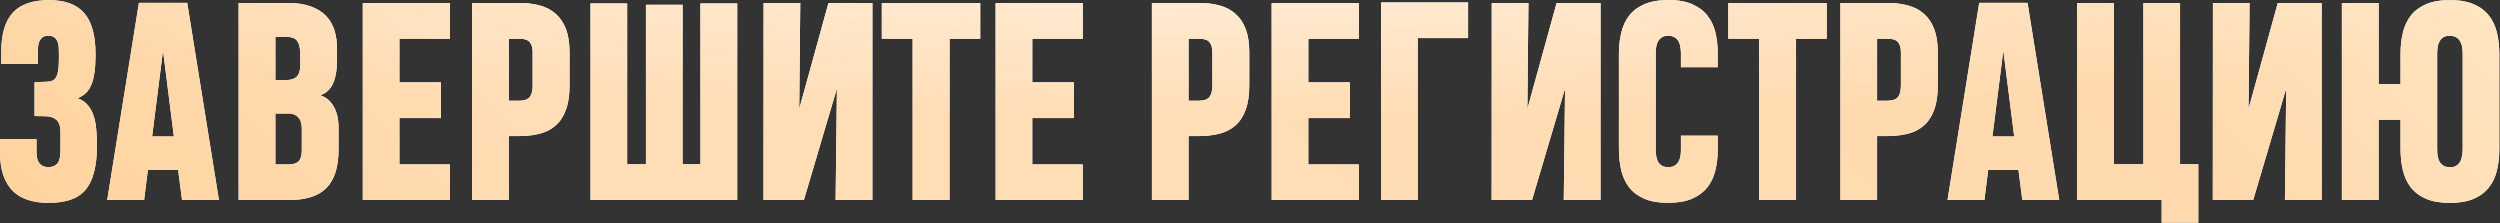
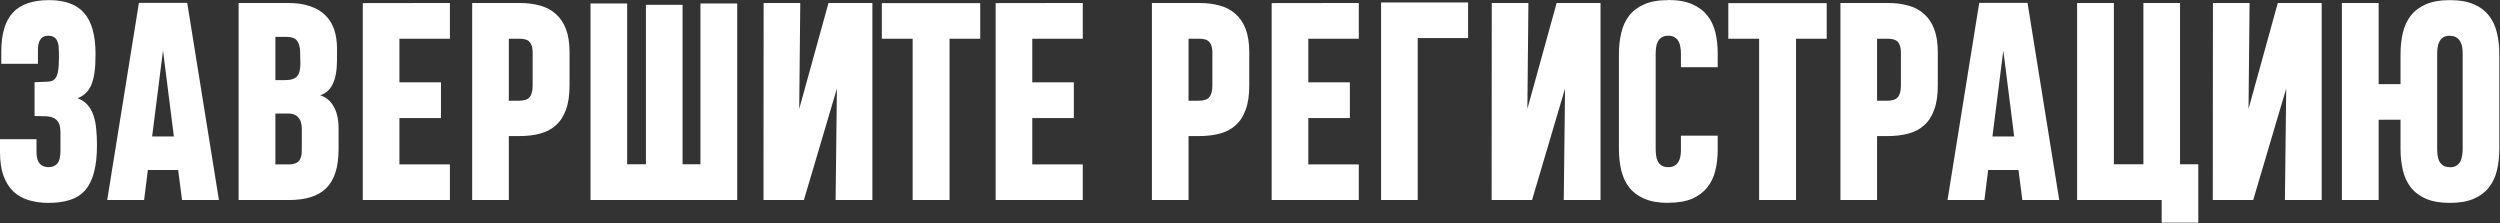
<svg xmlns="http://www.w3.org/2000/svg" width="919" height="82" viewBox="0 0 919 82" fill="none">
  <rect x="0" y="0" width="919" height="82" fill="#333333" stroke="none" />
  <path d="M35.648 53.4C35.648 57.334 35.283 60.65 34.553 63.347C33.855 66.044 32.776 68.234 31.317 69.915C29.857 71.565 28.001 72.755 25.748 73.485C23.495 74.214 20.846 74.579 17.8 74.579C15.166 74.579 12.755 74.246 10.566 73.58C8.408 72.945 6.536 71.898 4.95 70.439C3.395 68.947 2.173 67.012 1.285 64.632C0.428 62.252 2.16067e-06 59.318 2.16067e-06 55.827V51.163H13.421V56.065C13.421 57.874 13.802 59.222 14.564 60.111C15.357 60.999 16.436 61.443 17.8 61.443C19.164 61.443 20.243 61.015 21.036 60.158C21.83 59.27 22.226 57.684 22.226 55.399V48.593C22.226 46.499 21.75 45.008 20.798 44.119C19.878 43.231 18.561 42.771 16.848 42.739L12.707 42.644V30.222L17.324 30.032C18.086 30.032 18.736 29.905 19.275 29.651C19.847 29.397 20.307 28.953 20.656 28.318C21.005 27.684 21.259 26.827 21.417 25.748C21.576 24.669 21.655 23.305 21.655 21.655V19.323C21.655 18.53 21.623 17.768 21.56 17.038C21.497 16.277 21.322 15.611 21.036 15.04C20.783 14.468 20.386 14.008 19.847 13.659C19.339 13.31 18.625 13.136 17.705 13.136C16.975 13.136 16.372 13.279 15.896 13.564C15.42 13.818 15.04 14.183 14.754 14.659C14.469 15.103 14.262 15.642 14.135 16.277C14.008 16.88 13.945 17.53 13.945 18.228V23.464H0.476V18.942C0.476 12.501 1.888 7.742 4.712 4.664C7.536 1.586 11.978 0.048 18.038 0.048C23.94 0.048 28.255 1.65 30.983 4.855C33.744 8.027 35.124 13.056 35.124 19.942C35.124 22.512 34.997 24.717 34.743 26.557C34.49 28.398 34.093 29.952 33.554 31.221C33.014 32.459 32.332 33.474 31.507 34.267C30.682 35.029 29.683 35.648 28.509 36.124C30 36.663 31.206 37.456 32.126 38.503C33.078 39.55 33.807 40.819 34.315 42.311C34.855 43.802 35.203 45.484 35.362 47.356C35.553 49.228 35.648 51.242 35.648 53.4ZM51.068 1.047H68.82L80.481 73.532H66.917L65.489 62.49H54.352L52.972 73.532H39.408L51.068 1.047ZM55.923 50.164H63.918L59.92 18.561L55.923 50.164ZM110.941 47.165C110.941 46.404 110.846 45.706 110.655 45.071C110.497 44.405 110.211 43.834 109.799 43.358C109.418 42.85 108.91 42.453 108.276 42.168C107.673 41.882 106.927 41.74 106.039 41.74H101.232V60.444H106.039C107.816 60.444 109.085 60.032 109.846 59.206C110.608 58.382 110.973 57.017 110.941 55.114V47.165ZM110.322 18.942C110.259 17.197 109.878 15.864 109.18 14.944C108.482 14.024 107.244 13.564 105.468 13.564H101.232V29.46H104.659C106.88 29.46 108.403 28.985 109.228 28.033C110.053 27.081 110.449 25.479 110.417 23.226L110.322 18.942ZM124.458 54.876C124.458 58.175 124.077 61.015 123.315 63.395C122.554 65.743 121.412 67.678 119.889 69.201C118.366 70.692 116.462 71.787 114.177 72.485C111.893 73.183 109.228 73.532 106.182 73.532H87.715V1.095H105.896C109.101 1.095 111.845 1.507 114.13 2.332C116.414 3.125 118.27 4.252 119.698 5.711C121.158 7.171 122.221 8.932 122.887 10.994C123.553 13.025 123.886 15.293 123.886 17.8V21.846C123.886 25.685 123.379 28.667 122.363 30.793C121.38 32.919 119.825 34.331 117.699 35.029C119.793 35.663 121.443 37.028 122.649 39.122C123.855 41.184 124.458 43.865 124.458 47.165V54.876ZM133.358 73.532V1.142L165.388 1.095V14.23H146.827V30.27H162.104V43.405H146.827V60.444H165.388V73.532H133.358ZM209.365 31.459C209.365 35.013 208.92 37.98 208.032 40.359C207.175 42.739 205.938 44.643 204.32 46.071C202.733 47.498 200.798 48.514 198.513 49.117C196.229 49.719 193.69 50.021 190.898 50.021H187.043V73.532H173.574V1.095H190.994C193.754 1.095 196.261 1.412 198.513 2.046C200.766 2.649 202.686 3.665 204.272 5.092C205.89 6.489 207.144 8.345 208.032 10.661C208.92 12.977 209.365 15.833 209.365 19.228V31.459ZM195.8 19.228C195.8 17.578 195.451 16.34 194.753 15.515C194.055 14.659 192.802 14.23 190.994 14.23H187.043V37.028H190.708C192.612 37.028 193.928 36.599 194.658 35.743C195.42 34.854 195.8 33.427 195.8 31.459V19.228ZM270.999 1.285V73.532H217.075V1.285H230.544V60.396H237.445V1.761H250.914V60.396H257.482V1.285H270.999ZM307.17 73.532L307.646 32.554L295.509 73.532H280.66L280.708 1.095H294.177L293.796 40.026L304.552 1.095H320.686V73.532H307.17ZM349.052 14.23V73.532H335.488V14.23H324.161V1.142H360.332V14.23H349.052ZM365.996 73.532V1.142L398.026 1.095V14.23H379.465V30.27H394.742V43.405H379.465V60.444H398.026V73.532H365.996ZM459.232 31.459C459.232 35.013 458.787 37.98 457.899 40.359C457.042 42.739 455.805 44.643 454.187 46.071C452.6 47.498 450.665 48.514 448.38 49.117C446.096 49.719 443.557 50.021 440.765 50.021H436.91V73.532H423.441V1.095H440.86C443.621 1.095 446.127 1.412 448.38 2.046C450.633 2.649 452.553 3.665 454.139 5.092C455.757 6.489 457.011 8.345 457.899 10.661C458.787 12.977 459.232 15.833 459.232 19.228V31.459ZM445.667 19.228C445.667 17.578 445.318 16.34 444.62 15.515C443.922 14.659 442.669 14.23 440.86 14.23H436.91V37.028H440.575C442.479 37.028 443.795 36.599 444.525 35.743C445.287 34.854 445.667 33.427 445.667 31.459V19.228ZM467.465 73.532V1.142L499.496 1.095V14.23H480.934V30.27H496.212V43.405H480.934V60.444H499.496V73.532H467.465ZM521.151 13.992V73.532H507.682V0.904H539.665V13.992H521.151ZM574.837 73.532L575.313 32.554L563.176 73.532H548.327L548.375 1.095H561.844L561.463 40.026L572.219 1.095H588.353V73.532H574.837ZM631.426 49.878V55.209C631.426 57.937 631.124 60.476 630.521 62.824C629.95 65.14 628.967 67.171 627.57 68.916C626.174 70.661 624.318 72.041 622.002 73.056C619.686 74.04 616.783 74.532 613.292 74.532V74.579C609.77 74.579 606.836 74.072 604.488 73.056C602.14 72.041 600.268 70.645 598.871 68.868C597.507 67.091 596.539 64.997 595.968 62.586C595.397 60.142 595.112 57.509 595.112 54.685V19.894C595.112 17.102 595.397 14.5 595.968 12.089C596.539 9.646 597.507 7.536 598.871 5.759C600.268 3.982 602.124 2.586 604.44 1.571C606.756 0.555 609.675 0.048 613.197 0.048L613.245 -3.67016e-05C616.767 -3.67016e-05 619.686 0.508 622.002 1.523C624.35 2.538 626.222 3.934 627.618 5.711C629.014 7.456 629.998 9.519 630.569 11.898C631.14 14.246 631.426 16.785 631.426 19.513V24.701H617.909V19.561C617.909 18.831 617.846 18.101 617.719 17.372C617.623 16.61 617.417 15.928 617.1 15.325C616.783 14.691 616.307 14.167 615.672 13.755C615.069 13.342 614.276 13.136 613.292 13.136C612.277 13.136 611.452 13.342 610.818 13.755C610.215 14.167 609.739 14.691 609.39 15.325C609.072 15.96 608.866 16.689 608.771 17.514C608.676 18.308 608.628 19.101 608.628 19.894V54.685C608.628 55.447 608.676 56.24 608.771 57.065C608.866 57.858 609.072 58.588 609.39 59.254C609.707 59.889 610.167 60.412 610.77 60.825C611.404 61.237 612.245 61.443 613.292 61.443C614.244 61.443 615.022 61.253 615.624 60.872C616.227 60.492 616.687 60.016 617.005 59.444C617.354 58.842 617.592 58.175 617.719 57.446C617.846 56.684 617.909 55.923 617.909 55.161V49.878H631.426ZM660.22 14.23V73.532H646.656V14.23H635.328V1.142H671.5V14.23H660.22ZM712.335 31.459C712.335 35.013 711.891 37.98 711.002 40.359C710.146 42.739 708.908 44.643 707.29 46.071C705.703 47.498 703.768 48.514 701.484 49.117C699.199 49.719 696.661 50.021 693.869 50.021H690.013V73.532H676.544V1.095H693.964C696.724 1.095 699.231 1.412 701.484 2.046C703.736 2.649 705.656 3.665 707.242 5.092C708.861 6.489 710.114 8.345 711.002 10.661C711.891 12.977 712.335 15.833 712.335 19.228V31.459ZM698.771 19.228C698.771 17.578 698.422 16.34 697.724 15.515C697.026 14.659 695.772 14.23 693.964 14.23H690.013V37.028H693.678C695.582 37.028 696.899 36.599 697.628 35.743C698.39 34.854 698.771 33.427 698.771 31.459V19.228ZM727.565 1.047H745.317L756.978 73.532H743.414L741.986 62.49H730.849L729.469 73.532H715.904L727.565 1.047ZM732.419 50.164H740.415L736.417 18.561L732.419 50.164ZM801.383 1.095V60.396H808.093V81.861H794.624V73.532H763.546V1.095H777.062V60.396H787.914V1.095H801.383ZM839.934 73.532L840.409 32.554L828.273 73.532H813.424L813.471 1.095H826.94L826.56 40.026L837.316 1.095H853.45V73.532H839.934ZM860.875 73.532V1.095H874.391V30.936H882.435V19.894C882.435 17.07 882.72 14.453 883.291 12.041C883.863 9.63 884.83 7.536 886.195 5.759C887.591 3.982 889.447 2.586 891.763 1.571C894.111 0.555 897.046 0.048 900.568 0.048C904.122 0.048 907.057 0.555 909.373 1.571C911.721 2.586 913.577 3.982 914.941 5.759C916.337 7.536 917.321 9.646 917.892 12.089C918.463 14.5 918.749 17.102 918.749 19.894V54.733C918.749 57.557 918.463 60.174 917.892 62.586C917.321 64.997 916.337 67.091 914.941 68.868C913.577 70.645 911.721 72.041 909.373 73.056C907.025 74.072 904.09 74.579 900.568 74.579C897.046 74.579 894.111 74.072 891.763 73.056C889.447 72.041 887.591 70.645 886.195 68.868C884.83 67.091 883.863 64.997 883.291 62.586C882.72 60.142 882.435 57.509 882.435 54.685V44.024H874.391V73.532H860.875ZM900.568 61.443C900.6 61.443 900.616 61.459 900.616 61.491C900.647 61.491 900.695 61.491 900.758 61.491C901.742 61.459 902.519 61.237 903.09 60.825C903.693 60.412 904.153 59.889 904.471 59.254C904.788 58.588 904.994 57.858 905.089 57.065C905.216 56.272 905.28 55.494 905.28 54.733V19.894C905.28 19.133 905.232 18.355 905.137 17.562C905.042 16.769 904.82 16.055 904.471 15.42C904.153 14.754 903.677 14.215 903.043 13.802C902.44 13.39 901.615 13.183 900.568 13.183C900.473 13.183 900.409 13.168 900.378 13.136C899.394 13.168 898.601 13.39 897.998 13.802C897.427 14.215 896.983 14.754 896.665 15.42C896.348 16.055 896.142 16.769 896.047 17.562C895.951 18.323 895.904 19.101 895.904 19.894V54.685C895.904 55.447 895.951 56.24 896.047 57.065C896.142 57.858 896.348 58.588 896.665 59.254C897.014 59.889 897.49 60.412 898.093 60.825C898.696 61.237 899.521 61.443 900.568 61.443Z" fill="white" />
-   <path d="M35.648 53.4C35.648 57.334 35.283 60.65 34.553 63.347C33.855 66.044 32.776 68.234 31.317 69.915C29.857 71.565 28.001 72.755 25.748 73.485C23.495 74.214 20.846 74.579 17.8 74.579C15.166 74.579 12.755 74.246 10.566 73.58C8.408 72.945 6.536 71.898 4.95 70.439C3.395 68.947 2.173 67.012 1.285 64.632C0.428 62.252 2.16067e-06 59.318 2.16067e-06 55.827V51.163H13.421V56.065C13.421 57.874 13.802 59.222 14.564 60.111C15.357 60.999 16.436 61.443 17.8 61.443C19.164 61.443 20.243 61.015 21.036 60.158C21.83 59.27 22.226 57.684 22.226 55.399V48.593C22.226 46.499 21.75 45.008 20.798 44.119C19.878 43.231 18.561 42.771 16.848 42.739L12.707 42.644V30.222L17.324 30.032C18.086 30.032 18.736 29.905 19.275 29.651C19.847 29.397 20.307 28.953 20.656 28.318C21.005 27.684 21.259 26.827 21.417 25.748C21.576 24.669 21.655 23.305 21.655 21.655V19.323C21.655 18.53 21.623 17.768 21.56 17.038C21.497 16.277 21.322 15.611 21.036 15.04C20.783 14.468 20.386 14.008 19.847 13.659C19.339 13.31 18.625 13.136 17.705 13.136C16.975 13.136 16.372 13.279 15.896 13.564C15.42 13.818 15.04 14.183 14.754 14.659C14.469 15.103 14.262 15.642 14.135 16.277C14.008 16.88 13.945 17.53 13.945 18.228V23.464H0.476V18.942C0.476 12.501 1.888 7.742 4.712 4.664C7.536 1.586 11.978 0.048 18.038 0.048C23.94 0.048 28.255 1.65 30.983 4.855C33.744 8.027 35.124 13.056 35.124 19.942C35.124 22.512 34.997 24.717 34.743 26.557C34.49 28.398 34.093 29.952 33.554 31.221C33.014 32.459 32.332 33.474 31.507 34.267C30.682 35.029 29.683 35.648 28.509 36.124C30 36.663 31.206 37.456 32.126 38.503C33.078 39.55 33.807 40.819 34.315 42.311C34.855 43.802 35.203 45.484 35.362 47.356C35.553 49.228 35.648 51.242 35.648 53.4ZM51.068 1.047H68.82L80.481 73.532H66.917L65.489 62.49H54.352L52.972 73.532H39.408L51.068 1.047ZM55.923 50.164H63.918L59.92 18.561L55.923 50.164ZM110.941 47.165C110.941 46.404 110.846 45.706 110.655 45.071C110.497 44.405 110.211 43.834 109.799 43.358C109.418 42.85 108.91 42.453 108.276 42.168C107.673 41.882 106.927 41.74 106.039 41.74H101.232V60.444H106.039C107.816 60.444 109.085 60.032 109.846 59.206C110.608 58.382 110.973 57.017 110.941 55.114V47.165ZM110.322 18.942C110.259 17.197 109.878 15.864 109.18 14.944C108.482 14.024 107.244 13.564 105.468 13.564H101.232V29.46H104.659C106.88 29.46 108.403 28.985 109.228 28.033C110.053 27.081 110.449 25.479 110.417 23.226L110.322 18.942ZM124.458 54.876C124.458 58.175 124.077 61.015 123.315 63.395C122.554 65.743 121.412 67.678 119.889 69.201C118.366 70.692 116.462 71.787 114.177 72.485C111.893 73.183 109.228 73.532 106.182 73.532H87.715V1.095H105.896C109.101 1.095 111.845 1.507 114.13 2.332C116.414 3.125 118.27 4.252 119.698 5.711C121.158 7.171 122.221 8.932 122.887 10.994C123.553 13.025 123.886 15.293 123.886 17.8V21.846C123.886 25.685 123.379 28.667 122.363 30.793C121.38 32.919 119.825 34.331 117.699 35.029C119.793 35.663 121.443 37.028 122.649 39.122C123.855 41.184 124.458 43.865 124.458 47.165V54.876ZM133.358 73.532V1.142L165.388 1.095V14.23H146.827V30.27H162.104V43.405H146.827V60.444H165.388V73.532H133.358ZM209.365 31.459C209.365 35.013 208.92 37.98 208.032 40.359C207.175 42.739 205.938 44.643 204.32 46.071C202.733 47.498 200.798 48.514 198.513 49.117C196.229 49.719 193.69 50.021 190.898 50.021H187.043V73.532H173.574V1.095H190.994C193.754 1.095 196.261 1.412 198.513 2.046C200.766 2.649 202.686 3.665 204.272 5.092C205.89 6.489 207.144 8.345 208.032 10.661C208.92 12.977 209.365 15.833 209.365 19.228V31.459ZM195.8 19.228C195.8 17.578 195.451 16.34 194.753 15.515C194.055 14.659 192.802 14.23 190.994 14.23H187.043V37.028H190.708C192.612 37.028 193.928 36.599 194.658 35.743C195.42 34.854 195.8 33.427 195.8 31.459V19.228ZM270.999 1.285V73.532H217.075V1.285H230.544V60.396H237.445V1.761H250.914V60.396H257.482V1.285H270.999ZM307.17 73.532L307.646 32.554L295.509 73.532H280.66L280.708 1.095H294.177L293.796 40.026L304.552 1.095H320.686V73.532H307.17ZM349.052 14.23V73.532H335.488V14.23H324.161V1.142H360.332V14.23H349.052ZM365.996 73.532V1.142L398.026 1.095V14.23H379.465V30.27H394.742V43.405H379.465V60.444H398.026V73.532H365.996ZM459.232 31.459C459.232 35.013 458.787 37.98 457.899 40.359C457.042 42.739 455.805 44.643 454.187 46.071C452.6 47.498 450.665 48.514 448.38 49.117C446.096 49.719 443.557 50.021 440.765 50.021H436.91V73.532H423.441V1.095H440.86C443.621 1.095 446.127 1.412 448.38 2.046C450.633 2.649 452.553 3.665 454.139 5.092C455.757 6.489 457.011 8.345 457.899 10.661C458.787 12.977 459.232 15.833 459.232 19.228V31.459ZM445.667 19.228C445.667 17.578 445.318 16.34 444.62 15.515C443.922 14.659 442.669 14.23 440.86 14.23H436.91V37.028H440.575C442.479 37.028 443.795 36.599 444.525 35.743C445.287 34.854 445.667 33.427 445.667 31.459V19.228ZM467.465 73.532V1.142L499.496 1.095V14.23H480.934V30.27H496.212V43.405H480.934V60.444H499.496V73.532H467.465ZM521.151 13.992V73.532H507.682V0.904H539.665V13.992H521.151ZM574.837 73.532L575.313 32.554L563.176 73.532H548.327L548.375 1.095H561.844L561.463 40.026L572.219 1.095H588.353V73.532H574.837ZM631.426 49.878V55.209C631.426 57.937 631.124 60.476 630.521 62.824C629.95 65.14 628.967 67.171 627.57 68.916C626.174 70.661 624.318 72.041 622.002 73.056C619.686 74.04 616.783 74.532 613.292 74.532V74.579C609.77 74.579 606.836 74.072 604.488 73.056C602.14 72.041 600.268 70.645 598.871 68.868C597.507 67.091 596.539 64.997 595.968 62.586C595.397 60.142 595.112 57.509 595.112 54.685V19.894C595.112 17.102 595.397 14.5 595.968 12.089C596.539 9.646 597.507 7.536 598.871 5.759C600.268 3.982 602.124 2.586 604.44 1.571C606.756 0.555 609.675 0.048 613.197 0.048L613.245 -3.67016e-05C616.767 -3.67016e-05 619.686 0.508 622.002 1.523C624.35 2.538 626.222 3.934 627.618 5.711C629.014 7.456 629.998 9.519 630.569 11.898C631.14 14.246 631.426 16.785 631.426 19.513V24.701H617.909V19.561C617.909 18.831 617.846 18.101 617.719 17.372C617.623 16.61 617.417 15.928 617.1 15.325C616.783 14.691 616.307 14.167 615.672 13.755C615.069 13.342 614.276 13.136 613.292 13.136C612.277 13.136 611.452 13.342 610.818 13.755C610.215 14.167 609.739 14.691 609.39 15.325C609.072 15.96 608.866 16.689 608.771 17.514C608.676 18.308 608.628 19.101 608.628 19.894V54.685C608.628 55.447 608.676 56.24 608.771 57.065C608.866 57.858 609.072 58.588 609.39 59.254C609.707 59.889 610.167 60.412 610.77 60.825C611.404 61.237 612.245 61.443 613.292 61.443C614.244 61.443 615.022 61.253 615.624 60.872C616.227 60.492 616.687 60.016 617.005 59.444C617.354 58.842 617.592 58.175 617.719 57.446C617.846 56.684 617.909 55.923 617.909 55.161V49.878H631.426ZM660.22 14.23V73.532H646.656V14.23H635.328V1.142H671.5V14.23H660.22ZM712.335 31.459C712.335 35.013 711.891 37.98 711.002 40.359C710.146 42.739 708.908 44.643 707.29 46.071C705.703 47.498 703.768 48.514 701.484 49.117C699.199 49.719 696.661 50.021 693.869 50.021H690.013V73.532H676.544V1.095H693.964C696.724 1.095 699.231 1.412 701.484 2.046C703.736 2.649 705.656 3.665 707.242 5.092C708.861 6.489 710.114 8.345 711.002 10.661C711.891 12.977 712.335 15.833 712.335 19.228V31.459ZM698.771 19.228C698.771 17.578 698.422 16.34 697.724 15.515C697.026 14.659 695.772 14.23 693.964 14.23H690.013V37.028H693.678C695.582 37.028 696.899 36.599 697.628 35.743C698.39 34.854 698.771 33.427 698.771 31.459V19.228ZM727.565 1.047H745.317L756.978 73.532H743.414L741.986 62.49H730.849L729.469 73.532H715.904L727.565 1.047ZM732.419 50.164H740.415L736.417 18.561L732.419 50.164ZM801.383 1.095V60.396H808.093V81.861H794.624V73.532H763.546V1.095H777.062V60.396H787.914V1.095H801.383ZM839.934 73.532L840.409 32.554L828.273 73.532H813.424L813.471 1.095H826.94L826.56 40.026L837.316 1.095H853.45V73.532H839.934ZM860.875 73.532V1.095H874.391V30.936H882.435V19.894C882.435 17.07 882.72 14.453 883.291 12.041C883.863 9.63 884.83 7.536 886.195 5.759C887.591 3.982 889.447 2.586 891.763 1.571C894.111 0.555 897.046 0.048 900.568 0.048C904.122 0.048 907.057 0.555 909.373 1.571C911.721 2.586 913.577 3.982 914.941 5.759C916.337 7.536 917.321 9.646 917.892 12.089C918.463 14.5 918.749 17.102 918.749 19.894V54.733C918.749 57.557 918.463 60.174 917.892 62.586C917.321 64.997 916.337 67.091 914.941 68.868C913.577 70.645 911.721 72.041 909.373 73.056C907.025 74.072 904.09 74.579 900.568 74.579C897.046 74.579 894.111 74.072 891.763 73.056C889.447 72.041 887.591 70.645 886.195 68.868C884.83 67.091 883.863 64.997 883.291 62.586C882.72 60.142 882.435 57.509 882.435 54.685V44.024H874.391V73.532H860.875ZM900.568 61.443C900.6 61.443 900.616 61.459 900.616 61.491C900.647 61.491 900.695 61.491 900.758 61.491C901.742 61.459 902.519 61.237 903.09 60.825C903.693 60.412 904.153 59.889 904.471 59.254C904.788 58.588 904.994 57.858 905.089 57.065C905.216 56.272 905.28 55.494 905.28 54.733V19.894C905.28 19.133 905.232 18.355 905.137 17.562C905.042 16.769 904.82 16.055 904.471 15.42C904.153 14.754 903.677 14.215 903.043 13.802C902.44 13.39 901.615 13.183 900.568 13.183C900.473 13.183 900.409 13.168 900.378 13.136C899.394 13.168 898.601 13.39 897.998 13.802C897.427 14.215 896.983 14.754 896.665 15.42C896.348 16.055 896.142 16.769 896.047 17.562C895.951 18.323 895.904 19.101 895.904 19.894V54.685C895.904 55.447 895.951 56.24 896.047 57.065C896.142 57.858 896.348 58.588 896.665 59.254C897.014 59.889 897.49 60.412 898.093 60.825C898.696 61.237 899.521 61.443 900.568 61.443Z" fill="url(#paint0_linear_26_816)" />
-   <path d="M35.648 53.4C35.648 57.334 35.283 60.65 34.553 63.347C33.855 66.044 32.776 68.234 31.317 69.915C29.857 71.565 28.001 72.755 25.748 73.485C23.495 74.214 20.846 74.579 17.8 74.579C15.166 74.579 12.755 74.246 10.566 73.58C8.408 72.945 6.536 71.898 4.95 70.439C3.395 68.947 2.173 67.012 1.285 64.632C0.428 62.252 2.16067e-06 59.318 2.16067e-06 55.827V51.163H13.421V56.065C13.421 57.874 13.802 59.222 14.564 60.111C15.357 60.999 16.436 61.443 17.8 61.443C19.164 61.443 20.243 61.015 21.036 60.158C21.83 59.27 22.226 57.684 22.226 55.399V48.593C22.226 46.499 21.75 45.008 20.798 44.119C19.878 43.231 18.561 42.771 16.848 42.739L12.707 42.644V30.222L17.324 30.032C18.086 30.032 18.736 29.905 19.275 29.651C19.847 29.397 20.307 28.953 20.656 28.318C21.005 27.684 21.259 26.827 21.417 25.748C21.576 24.669 21.655 23.305 21.655 21.655V19.323C21.655 18.53 21.623 17.768 21.56 17.038C21.497 16.277 21.322 15.611 21.036 15.04C20.783 14.468 20.386 14.008 19.847 13.659C19.339 13.31 18.625 13.136 17.705 13.136C16.975 13.136 16.372 13.279 15.896 13.564C15.42 13.818 15.04 14.183 14.754 14.659C14.469 15.103 14.262 15.642 14.135 16.277C14.008 16.88 13.945 17.53 13.945 18.228V23.464H0.476V18.942C0.476 12.501 1.888 7.742 4.712 4.664C7.536 1.586 11.978 0.048 18.038 0.048C23.94 0.048 28.255 1.65 30.983 4.855C33.744 8.027 35.124 13.056 35.124 19.942C35.124 22.512 34.997 24.717 34.743 26.557C34.49 28.398 34.093 29.952 33.554 31.221C33.014 32.459 32.332 33.474 31.507 34.267C30.682 35.029 29.683 35.648 28.509 36.124C30 36.663 31.206 37.456 32.126 38.503C33.078 39.55 33.807 40.819 34.315 42.311C34.855 43.802 35.203 45.484 35.362 47.356C35.553 49.228 35.648 51.242 35.648 53.4ZM51.068 1.047H68.82L80.481 73.532H66.917L65.489 62.49H54.352L52.972 73.532H39.408L51.068 1.047ZM55.923 50.164H63.918L59.92 18.561L55.923 50.164ZM110.941 47.165C110.941 46.404 110.846 45.706 110.655 45.071C110.497 44.405 110.211 43.834 109.799 43.358C109.418 42.85 108.91 42.453 108.276 42.168C107.673 41.882 106.927 41.74 106.039 41.74H101.232V60.444H106.039C107.816 60.444 109.085 60.032 109.846 59.206C110.608 58.382 110.973 57.017 110.941 55.114V47.165ZM110.322 18.942C110.259 17.197 109.878 15.864 109.18 14.944C108.482 14.024 107.244 13.564 105.468 13.564H101.232V29.46H104.659C106.88 29.46 108.403 28.985 109.228 28.033C110.053 27.081 110.449 25.479 110.417 23.226L110.322 18.942ZM124.458 54.876C124.458 58.175 124.077 61.015 123.315 63.395C122.554 65.743 121.412 67.678 119.889 69.201C118.366 70.692 116.462 71.787 114.177 72.485C111.893 73.183 109.228 73.532 106.182 73.532H87.715V1.095H105.896C109.101 1.095 111.845 1.507 114.13 2.332C116.414 3.125 118.27 4.252 119.698 5.711C121.158 7.171 122.221 8.932 122.887 10.994C123.553 13.025 123.886 15.293 123.886 17.8V21.846C123.886 25.685 123.379 28.667 122.363 30.793C121.38 32.919 119.825 34.331 117.699 35.029C119.793 35.663 121.443 37.028 122.649 39.122C123.855 41.184 124.458 43.865 124.458 47.165V54.876ZM133.358 73.532V1.142L165.388 1.095V14.23H146.827V30.27H162.104V43.405H146.827V60.444H165.388V73.532H133.358ZM209.365 31.459C209.365 35.013 208.92 37.98 208.032 40.359C207.175 42.739 205.938 44.643 204.32 46.071C202.733 47.498 200.798 48.514 198.513 49.117C196.229 49.719 193.69 50.021 190.898 50.021H187.043V73.532H173.574V1.095H190.994C193.754 1.095 196.261 1.412 198.513 2.046C200.766 2.649 202.686 3.665 204.272 5.092C205.89 6.489 207.144 8.345 208.032 10.661C208.92 12.977 209.365 15.833 209.365 19.228V31.459ZM195.8 19.228C195.8 17.578 195.451 16.34 194.753 15.515C194.055 14.659 192.802 14.23 190.994 14.23H187.043V37.028H190.708C192.612 37.028 193.928 36.599 194.658 35.743C195.42 34.854 195.8 33.427 195.8 31.459V19.228ZM270.999 1.285V73.532H217.075V1.285H230.544V60.396H237.445V1.761H250.914V60.396H257.482V1.285H270.999ZM307.17 73.532L307.646 32.554L295.509 73.532H280.66L280.708 1.095H294.177L293.796 40.026L304.552 1.095H320.686V73.532H307.17ZM349.052 14.23V73.532H335.488V14.23H324.161V1.142H360.332V14.23H349.052ZM365.996 73.532V1.142L398.026 1.095V14.23H379.465V30.27H394.742V43.405H379.465V60.444H398.026V73.532H365.996ZM459.232 31.459C459.232 35.013 458.787 37.98 457.899 40.359C457.042 42.739 455.805 44.643 454.187 46.071C452.6 47.498 450.665 48.514 448.38 49.117C446.096 49.719 443.557 50.021 440.765 50.021H436.91V73.532H423.441V1.095H440.86C443.621 1.095 446.127 1.412 448.38 2.046C450.633 2.649 452.553 3.665 454.139 5.092C455.757 6.489 457.011 8.345 457.899 10.661C458.787 12.977 459.232 15.833 459.232 19.228V31.459ZM445.667 19.228C445.667 17.578 445.318 16.34 444.62 15.515C443.922 14.659 442.669 14.23 440.86 14.23H436.91V37.028H440.575C442.479 37.028 443.795 36.599 444.525 35.743C445.287 34.854 445.667 33.427 445.667 31.459V19.228ZM467.465 73.532V1.142L499.496 1.095V14.23H480.934V30.27H496.212V43.405H480.934V60.444H499.496V73.532H467.465ZM521.151 13.992V73.532H507.682V0.904H539.665V13.992H521.151ZM574.837 73.532L575.313 32.554L563.176 73.532H548.327L548.375 1.095H561.844L561.463 40.026L572.219 1.095H588.353V73.532H574.837ZM631.426 49.878V55.209C631.426 57.937 631.124 60.476 630.521 62.824C629.95 65.14 628.967 67.171 627.57 68.916C626.174 70.661 624.318 72.041 622.002 73.056C619.686 74.04 616.783 74.532 613.292 74.532V74.579C609.77 74.579 606.836 74.072 604.488 73.056C602.14 72.041 600.268 70.645 598.871 68.868C597.507 67.091 596.539 64.997 595.968 62.586C595.397 60.142 595.112 57.509 595.112 54.685V19.894C595.112 17.102 595.397 14.5 595.968 12.089C596.539 9.646 597.507 7.536 598.871 5.759C600.268 3.982 602.124 2.586 604.44 1.571C606.756 0.555 609.675 0.048 613.197 0.048L613.245 -3.67016e-05C616.767 -3.67016e-05 619.686 0.508 622.002 1.523C624.35 2.538 626.222 3.934 627.618 5.711C629.014 7.456 629.998 9.519 630.569 11.898C631.14 14.246 631.426 16.785 631.426 19.513V24.701H617.909V19.561C617.909 18.831 617.846 18.101 617.719 17.372C617.623 16.61 617.417 15.928 617.1 15.325C616.783 14.691 616.307 14.167 615.672 13.755C615.069 13.342 614.276 13.136 613.292 13.136C612.277 13.136 611.452 13.342 610.818 13.755C610.215 14.167 609.739 14.691 609.39 15.325C609.072 15.96 608.866 16.689 608.771 17.514C608.676 18.308 608.628 19.101 608.628 19.894V54.685C608.628 55.447 608.676 56.24 608.771 57.065C608.866 57.858 609.072 58.588 609.39 59.254C609.707 59.889 610.167 60.412 610.77 60.825C611.404 61.237 612.245 61.443 613.292 61.443C614.244 61.443 615.022 61.253 615.624 60.872C616.227 60.492 616.687 60.016 617.005 59.444C617.354 58.842 617.592 58.175 617.719 57.446C617.846 56.684 617.909 55.923 617.909 55.161V49.878H631.426ZM660.22 14.23V73.532H646.656V14.23H635.328V1.142H671.5V14.23H660.22ZM712.335 31.459C712.335 35.013 711.891 37.98 711.002 40.359C710.146 42.739 708.908 44.643 707.29 46.071C705.703 47.498 703.768 48.514 701.484 49.117C699.199 49.719 696.661 50.021 693.869 50.021H690.013V73.532H676.544V1.095H693.964C696.724 1.095 699.231 1.412 701.484 2.046C703.736 2.649 705.656 3.665 707.242 5.092C708.861 6.489 710.114 8.345 711.002 10.661C711.891 12.977 712.335 15.833 712.335 19.228V31.459ZM698.771 19.228C698.771 17.578 698.422 16.34 697.724 15.515C697.026 14.659 695.772 14.23 693.964 14.23H690.013V37.028H693.678C695.582 37.028 696.899 36.599 697.628 35.743C698.39 34.854 698.771 33.427 698.771 31.459V19.228ZM727.565 1.047H745.317L756.978 73.532H743.414L741.986 62.49H730.849L729.469 73.532H715.904L727.565 1.047ZM732.419 50.164H740.415L736.417 18.561L732.419 50.164ZM801.383 1.095V60.396H808.093V81.861H794.624V73.532H763.546V1.095H777.062V60.396H787.914V1.095H801.383ZM839.934 73.532L840.409 32.554L828.273 73.532H813.424L813.471 1.095H826.94L826.56 40.026L837.316 1.095H853.45V73.532H839.934ZM860.875 73.532V1.095H874.391V30.936H882.435V19.894C882.435 17.07 882.72 14.453 883.291 12.041C883.863 9.63 884.83 7.536 886.195 5.759C887.591 3.982 889.447 2.586 891.763 1.571C894.111 0.555 897.046 0.048 900.568 0.048C904.122 0.048 907.057 0.555 909.373 1.571C911.721 2.586 913.577 3.982 914.941 5.759C916.337 7.536 917.321 9.646 917.892 12.089C918.463 14.5 918.749 17.102 918.749 19.894V54.733C918.749 57.557 918.463 60.174 917.892 62.586C917.321 64.997 916.337 67.091 914.941 68.868C913.577 70.645 911.721 72.041 909.373 73.056C907.025 74.072 904.09 74.579 900.568 74.579C897.046 74.579 894.111 74.072 891.763 73.056C889.447 72.041 887.591 70.645 886.195 68.868C884.83 67.091 883.863 64.997 883.291 62.586C882.72 60.142 882.435 57.509 882.435 54.685V44.024H874.391V73.532H860.875ZM900.568 61.443C900.6 61.443 900.616 61.459 900.616 61.491C900.647 61.491 900.695 61.491 900.758 61.491C901.742 61.459 902.519 61.237 903.09 60.825C903.693 60.412 904.153 59.889 904.471 59.254C904.788 58.588 904.994 57.858 905.089 57.065C905.216 56.272 905.28 55.494 905.28 54.733V19.894C905.28 19.133 905.232 18.355 905.137 17.562C905.042 16.769 904.82 16.055 904.471 15.42C904.153 14.754 903.677 14.215 903.043 13.802C902.44 13.39 901.615 13.183 900.568 13.183C900.473 13.183 900.409 13.168 900.378 13.136C899.394 13.168 898.601 13.39 897.998 13.802C897.427 14.215 896.983 14.754 896.665 15.42C896.348 16.055 896.142 16.769 896.047 17.562C895.951 18.323 895.904 19.101 895.904 19.894V54.685C895.904 55.447 895.951 56.24 896.047 57.065C896.142 57.858 896.348 58.588 896.665 59.254C897.014 59.889 897.49 60.412 898.093 60.825C898.696 61.237 899.521 61.443 900.568 61.443Z" fill="url(#paint1_radial_26_816)" fill-opacity="0.5" />
  <defs>
    <linearGradient id="paint0_linear_26_816" x1="965.278" y1="-19.562" x2="368.676" y2="581.142" gradientUnits="userSpaceOnUse">
      <stop stop-color="#FFE9C8" />
      <stop offset="0.197" stop-color="#FFD9AD" />
      <stop offset="0.481" stop-color="#FFDDB5" />
      <stop offset="0.697" stop-color="#FFDDB5" />
      <stop offset="1" stop-color="#FFCC8F" />
    </linearGradient>
    <radialGradient id="paint1_radial_26_816" cx="0" cy="0" r="1" gradientUnits="userSpaceOnUse" gradientTransform="translate(460.121 -12.153) rotate(90) scale(57.34 511.098)">
      <stop stop-color="white" />
      <stop offset="1" stop-color="white" stop-opacity="0" />
    </radialGradient>
  </defs>
</svg>